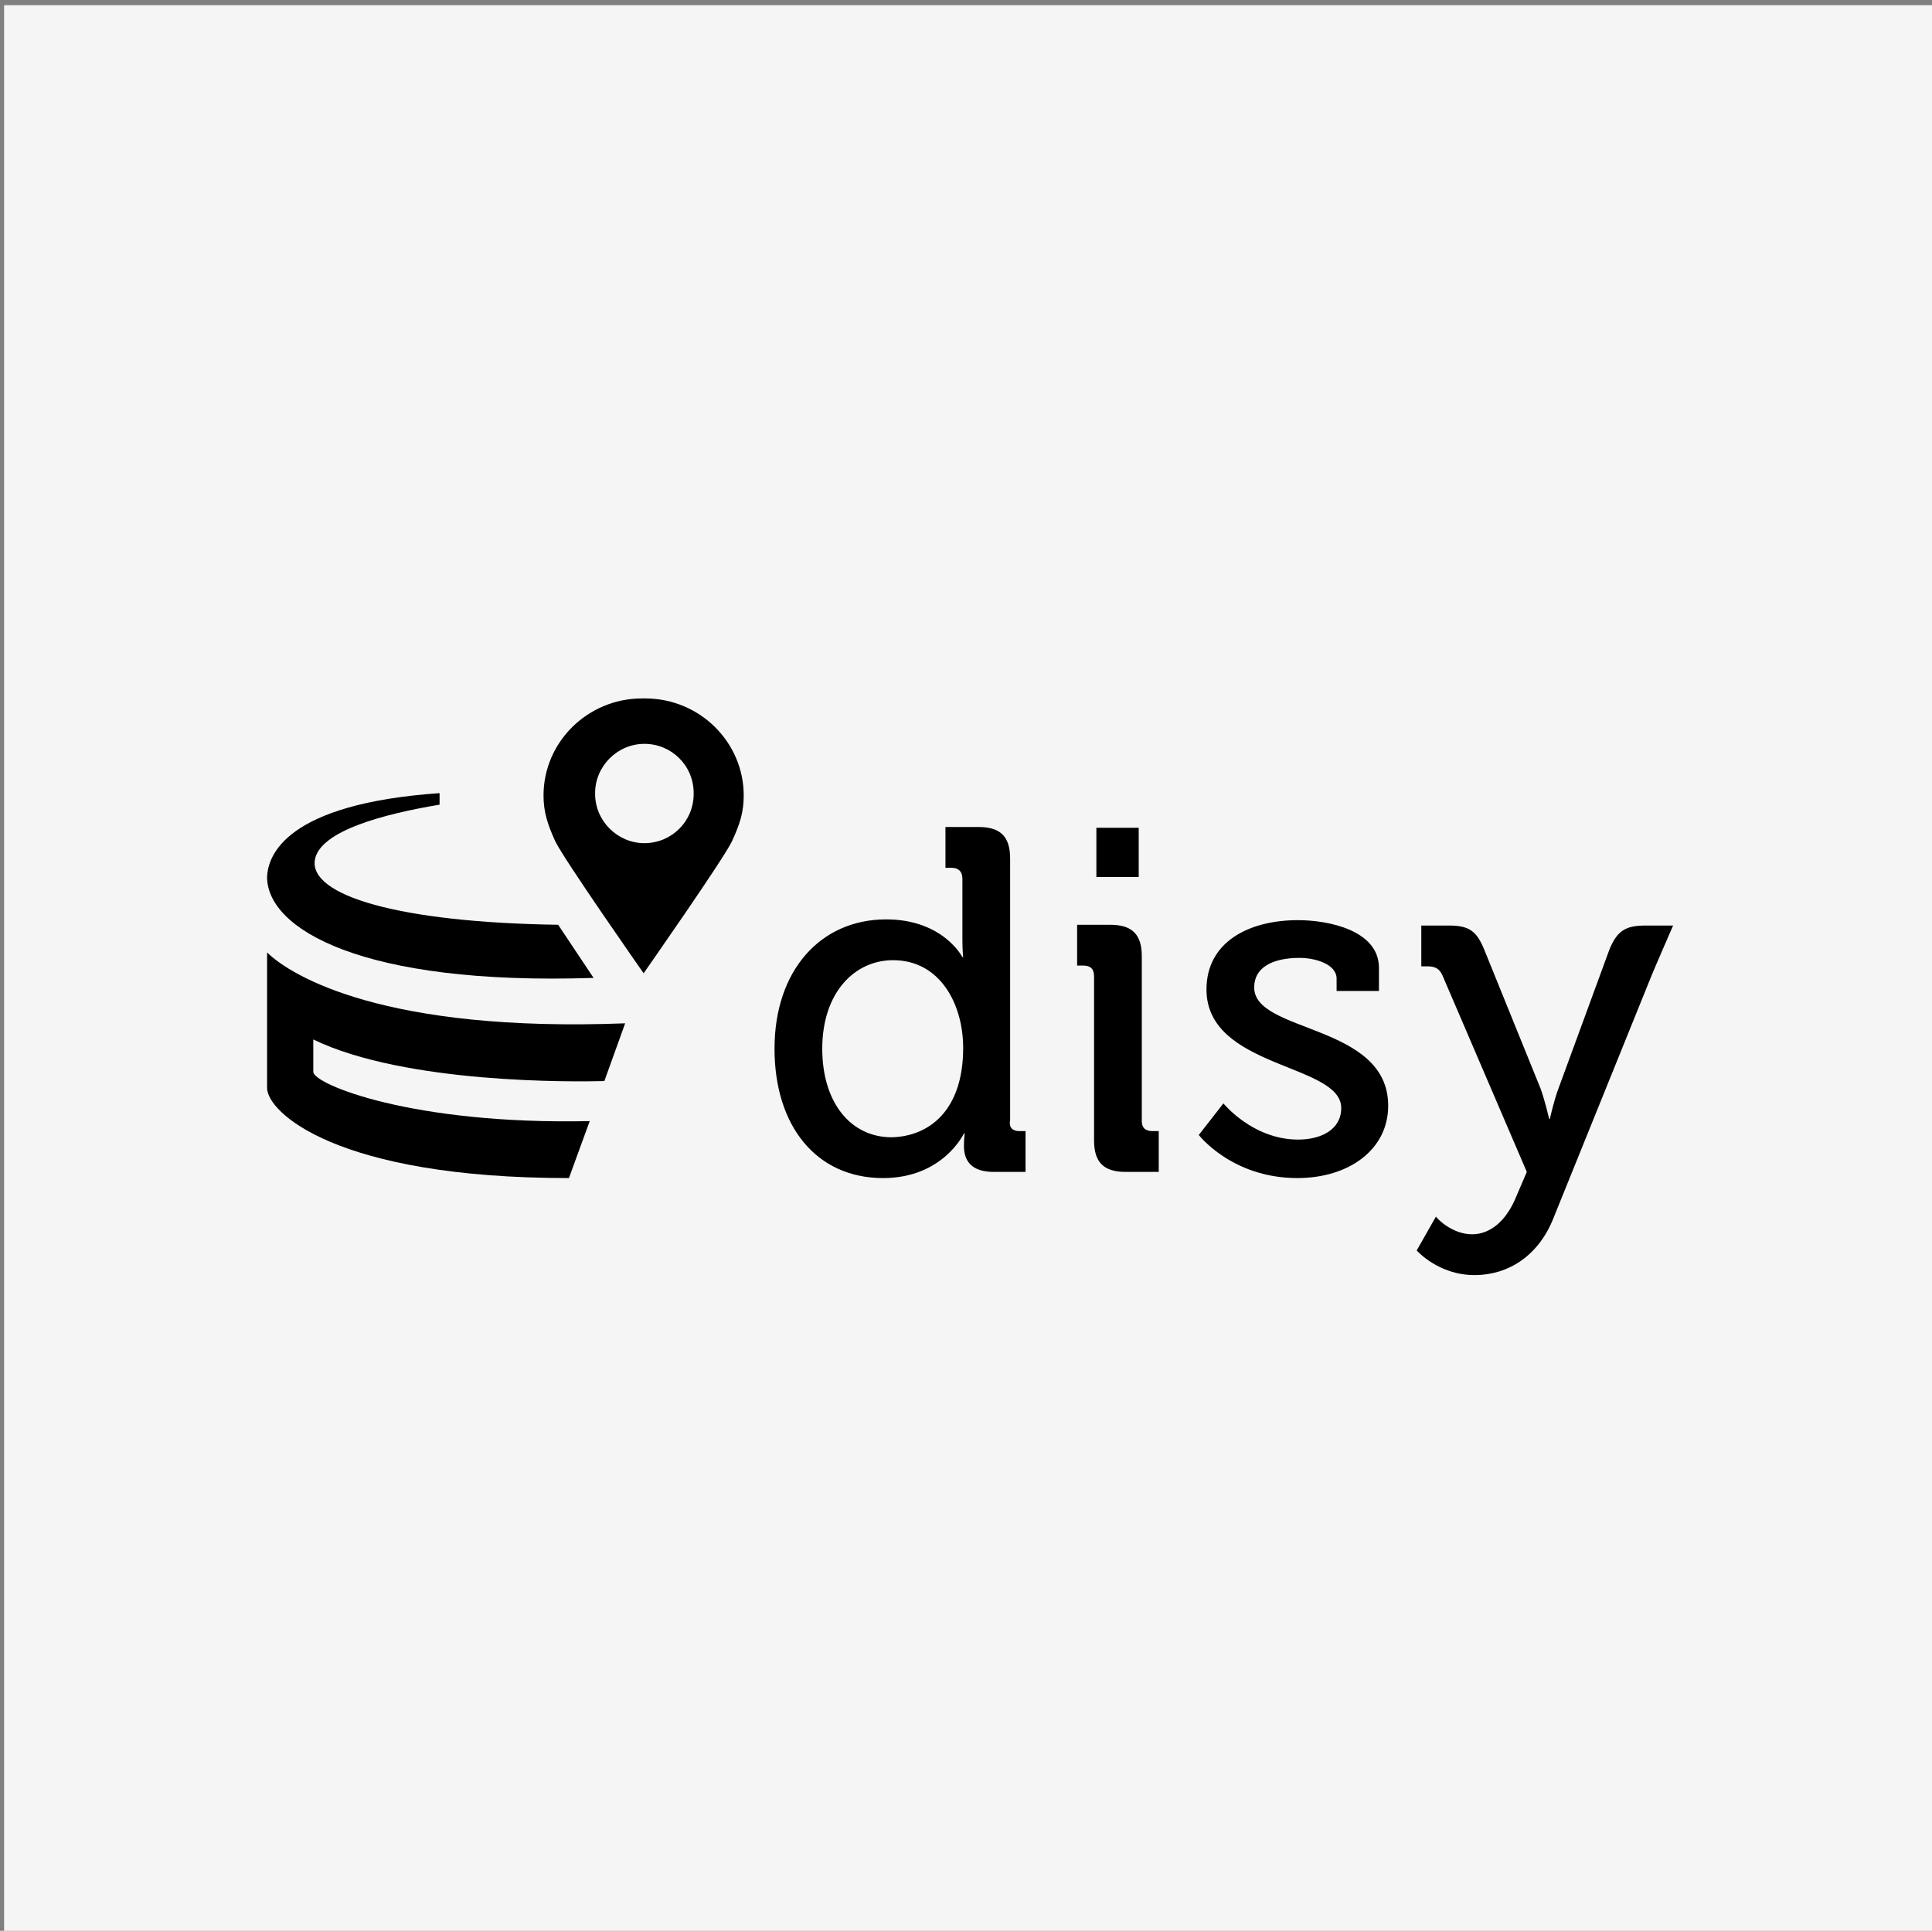
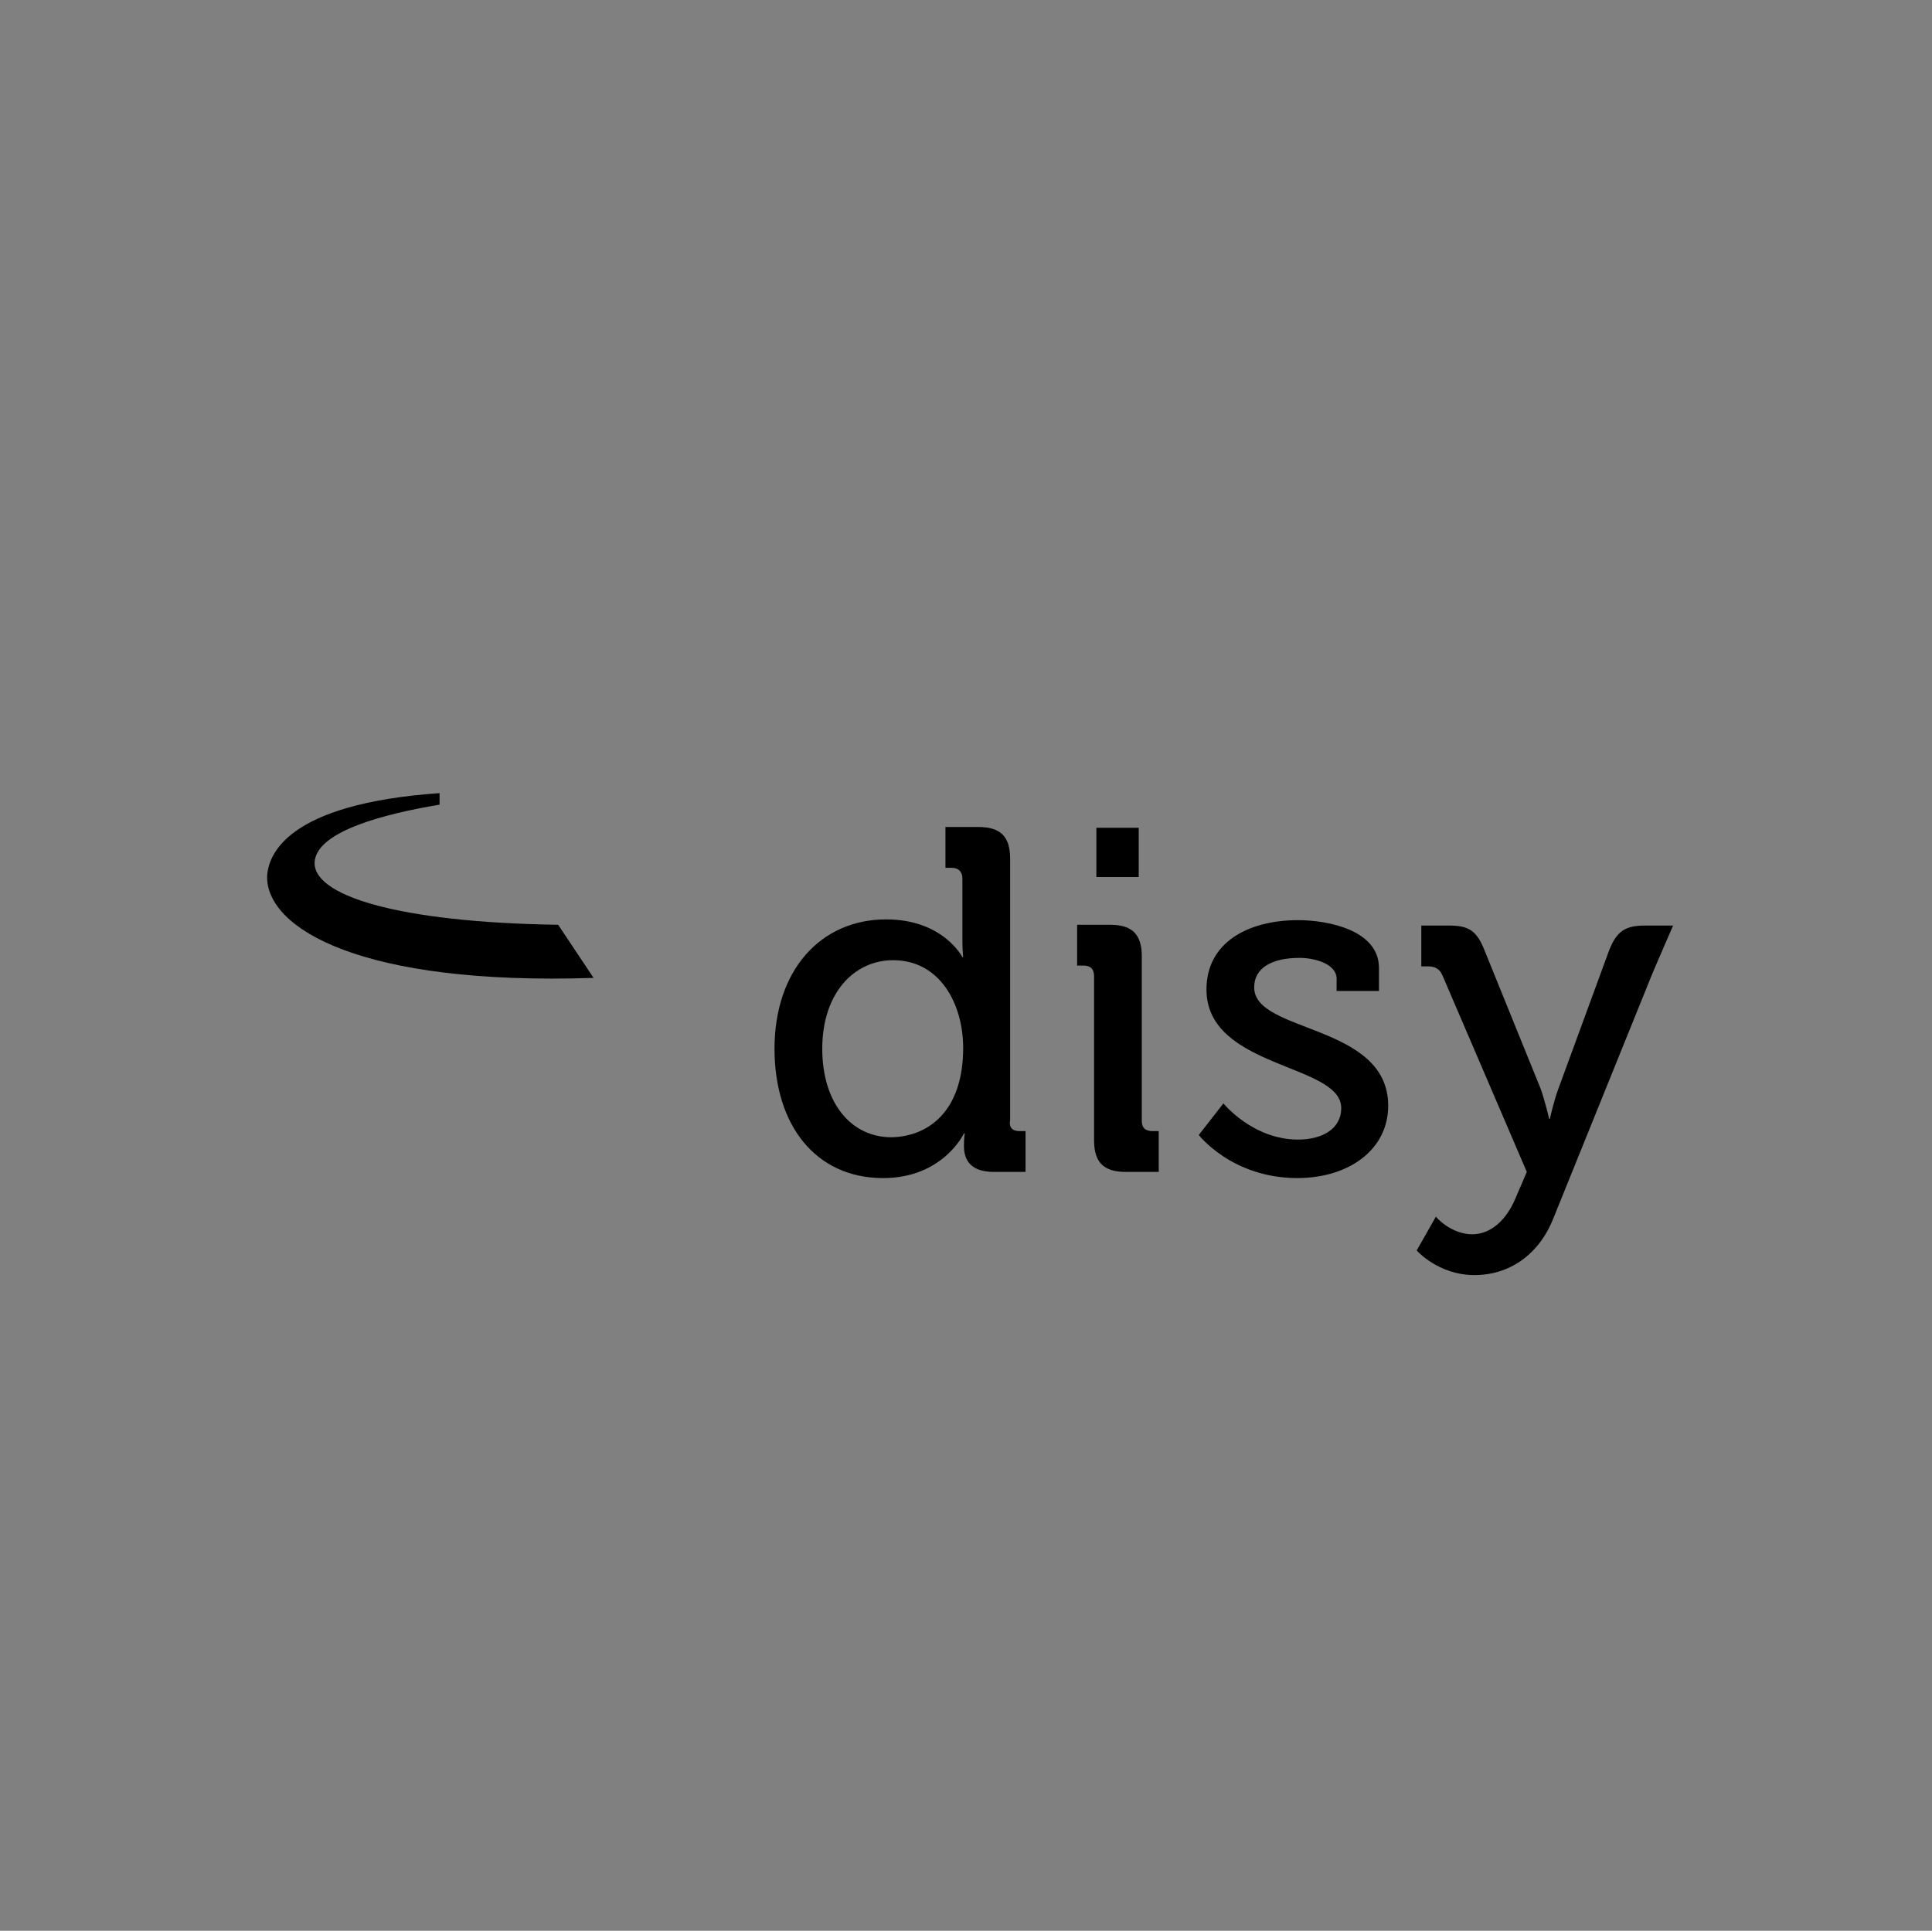
<svg xmlns="http://www.w3.org/2000/svg" id="Ebene_1" viewBox="0 0 399.5 399.3">
  <rect x="0" y="0" width="399.5" height="399.3" fill="#808080" stroke="none" />
-   <rect x=".847" y="1.075" width="399.5" height="399.3" style="fill: #f5f5f5;" />
  <g>
    <path d="M287.052,228.664c0,9.075-8.12,14.967-18.788,14.967-13.534,0-20.38-8.916-20.38-8.916l5.095-6.528s6.05,7.483,15.444,7.483c4.777,0,8.916-2.07,8.916-6.528,0-9.235-27.863-8.12-27.863-24.52,0-9.712,8.598-14.33,18.947-14.33,6.21,0,16.718,2.07,16.718,9.872v4.777h-8.757v-2.547c0-3.025-4.458-4.299-7.642-4.299-5.732,0-9.394,2.07-9.394,6.05-.159,9.553,27.704,7.483,27.704,24.52ZM235.466,171.187h-8.757v10.19h8.757v-10.19ZM340.231,191.407c-4.14,0-5.891,1.115-7.483,5.095l-10.508,28.659c-.955,2.547-1.751,6.21-1.751,6.21h-.159s-.796-3.503-1.751-6.21l-11.623-28.659c-1.592-3.98-3.184-5.095-7.324-5.095h-5.732v8.439h1.274c1.592,0,2.548.478,3.184,2.07l17.355,40.441-2.388,5.573c-1.911,4.458-5.095,7.324-8.916,7.324-4.299,0-7.483-3.503-7.483-3.662l-3.98,7.006s4.458,5.095,11.941,5.095c7.165,0,13.374-4.14,16.4-11.941l20.221-49.995c.637-1.592,4.458-10.349,4.458-10.349h-5.732ZM236.102,231.849v-34.073c0-4.458-1.911-6.528-6.528-6.528h-6.846v8.439h1.274c1.433,0,2.229.637,2.229,2.229v33.914c0,4.458,1.911,6.528,6.528,6.528h6.846v-8.439h-1.274c-1.433,0-2.229-.637-2.229-2.07ZM210.787,233.919h1.274v8.439h-6.528c-4.458,0-6.21-2.07-6.21-5.413,0-1.433.159-2.547.159-2.547h-.159s-4.299,9.235-16.718,9.235c-13.852,0-22.45-10.827-22.45-26.749,0-16.24,9.553-26.749,23.087-26.749,11.782,0,15.763,7.802,15.763,7.802h.159s-.159-1.433-.159-3.503v-12.737c0-1.433-.796-2.229-2.229-2.229h-1.274v-8.439h6.846c4.458,0,6.528,1.911,6.528,6.528v54.134c-.318,1.592.637,2.229,1.911,2.229ZM199.164,216.723c0-9.075-4.777-18.151-14.489-18.151-7.961,0-14.648,6.687-14.648,18.31,0,11.145,5.891,18.31,14.33,18.31,7.642-.159,14.807-5.413,14.807-18.469Z" />
    <path d="M122.739,202.234l-7.324-10.986c-32.958-.478-51.428-6.05-50.313-13.374.955-6.05,14.33-9.553,25.793-11.464v-2.388c-31.844,2.229-35.506,12.897-35.665,17.355,0,10.668,19.425,22.45,67.509,20.858Z" />
-     <path d="M55.23,196.98v28.022c0,4.936,14.17,18.629,62.414,18.629l4.299-11.782c-36.779.796-57.159-7.642-57.159-10.19v-6.687c19.106,9.235,54.134,8.757,60.185,8.598l4.299-11.941c-49.676,1.911-68.942-9.712-74.037-14.648Z" />
-     <path d="M133.407,144.438h-.637c-11.304,0-20.38,9.075-20.38,20.062,0,3.344.796,5.891,2.388,9.394,1.592,3.503,18.31,27.386,18.31,27.386,0,0,16.718-23.883,18.31-27.386,1.592-3.503,2.388-5.891,2.388-9.394,0-10.986-9.075-20.062-20.38-20.062ZM143.437,164.181c0,5.732-4.617,10.19-10.19,10.19-5.573,0-10.19-4.617-10.19-10.19,0-.027.004-.053.004-.08-0-.027-.004-.053-.004-.08,0-5.573,4.617-10.19,10.19-10.19,5.573,0,10.19,4.458,10.19,10.19,0,.027-.004.053-.004.08 0.0.027.004.053.004.08Z" />
  </g>
</svg>